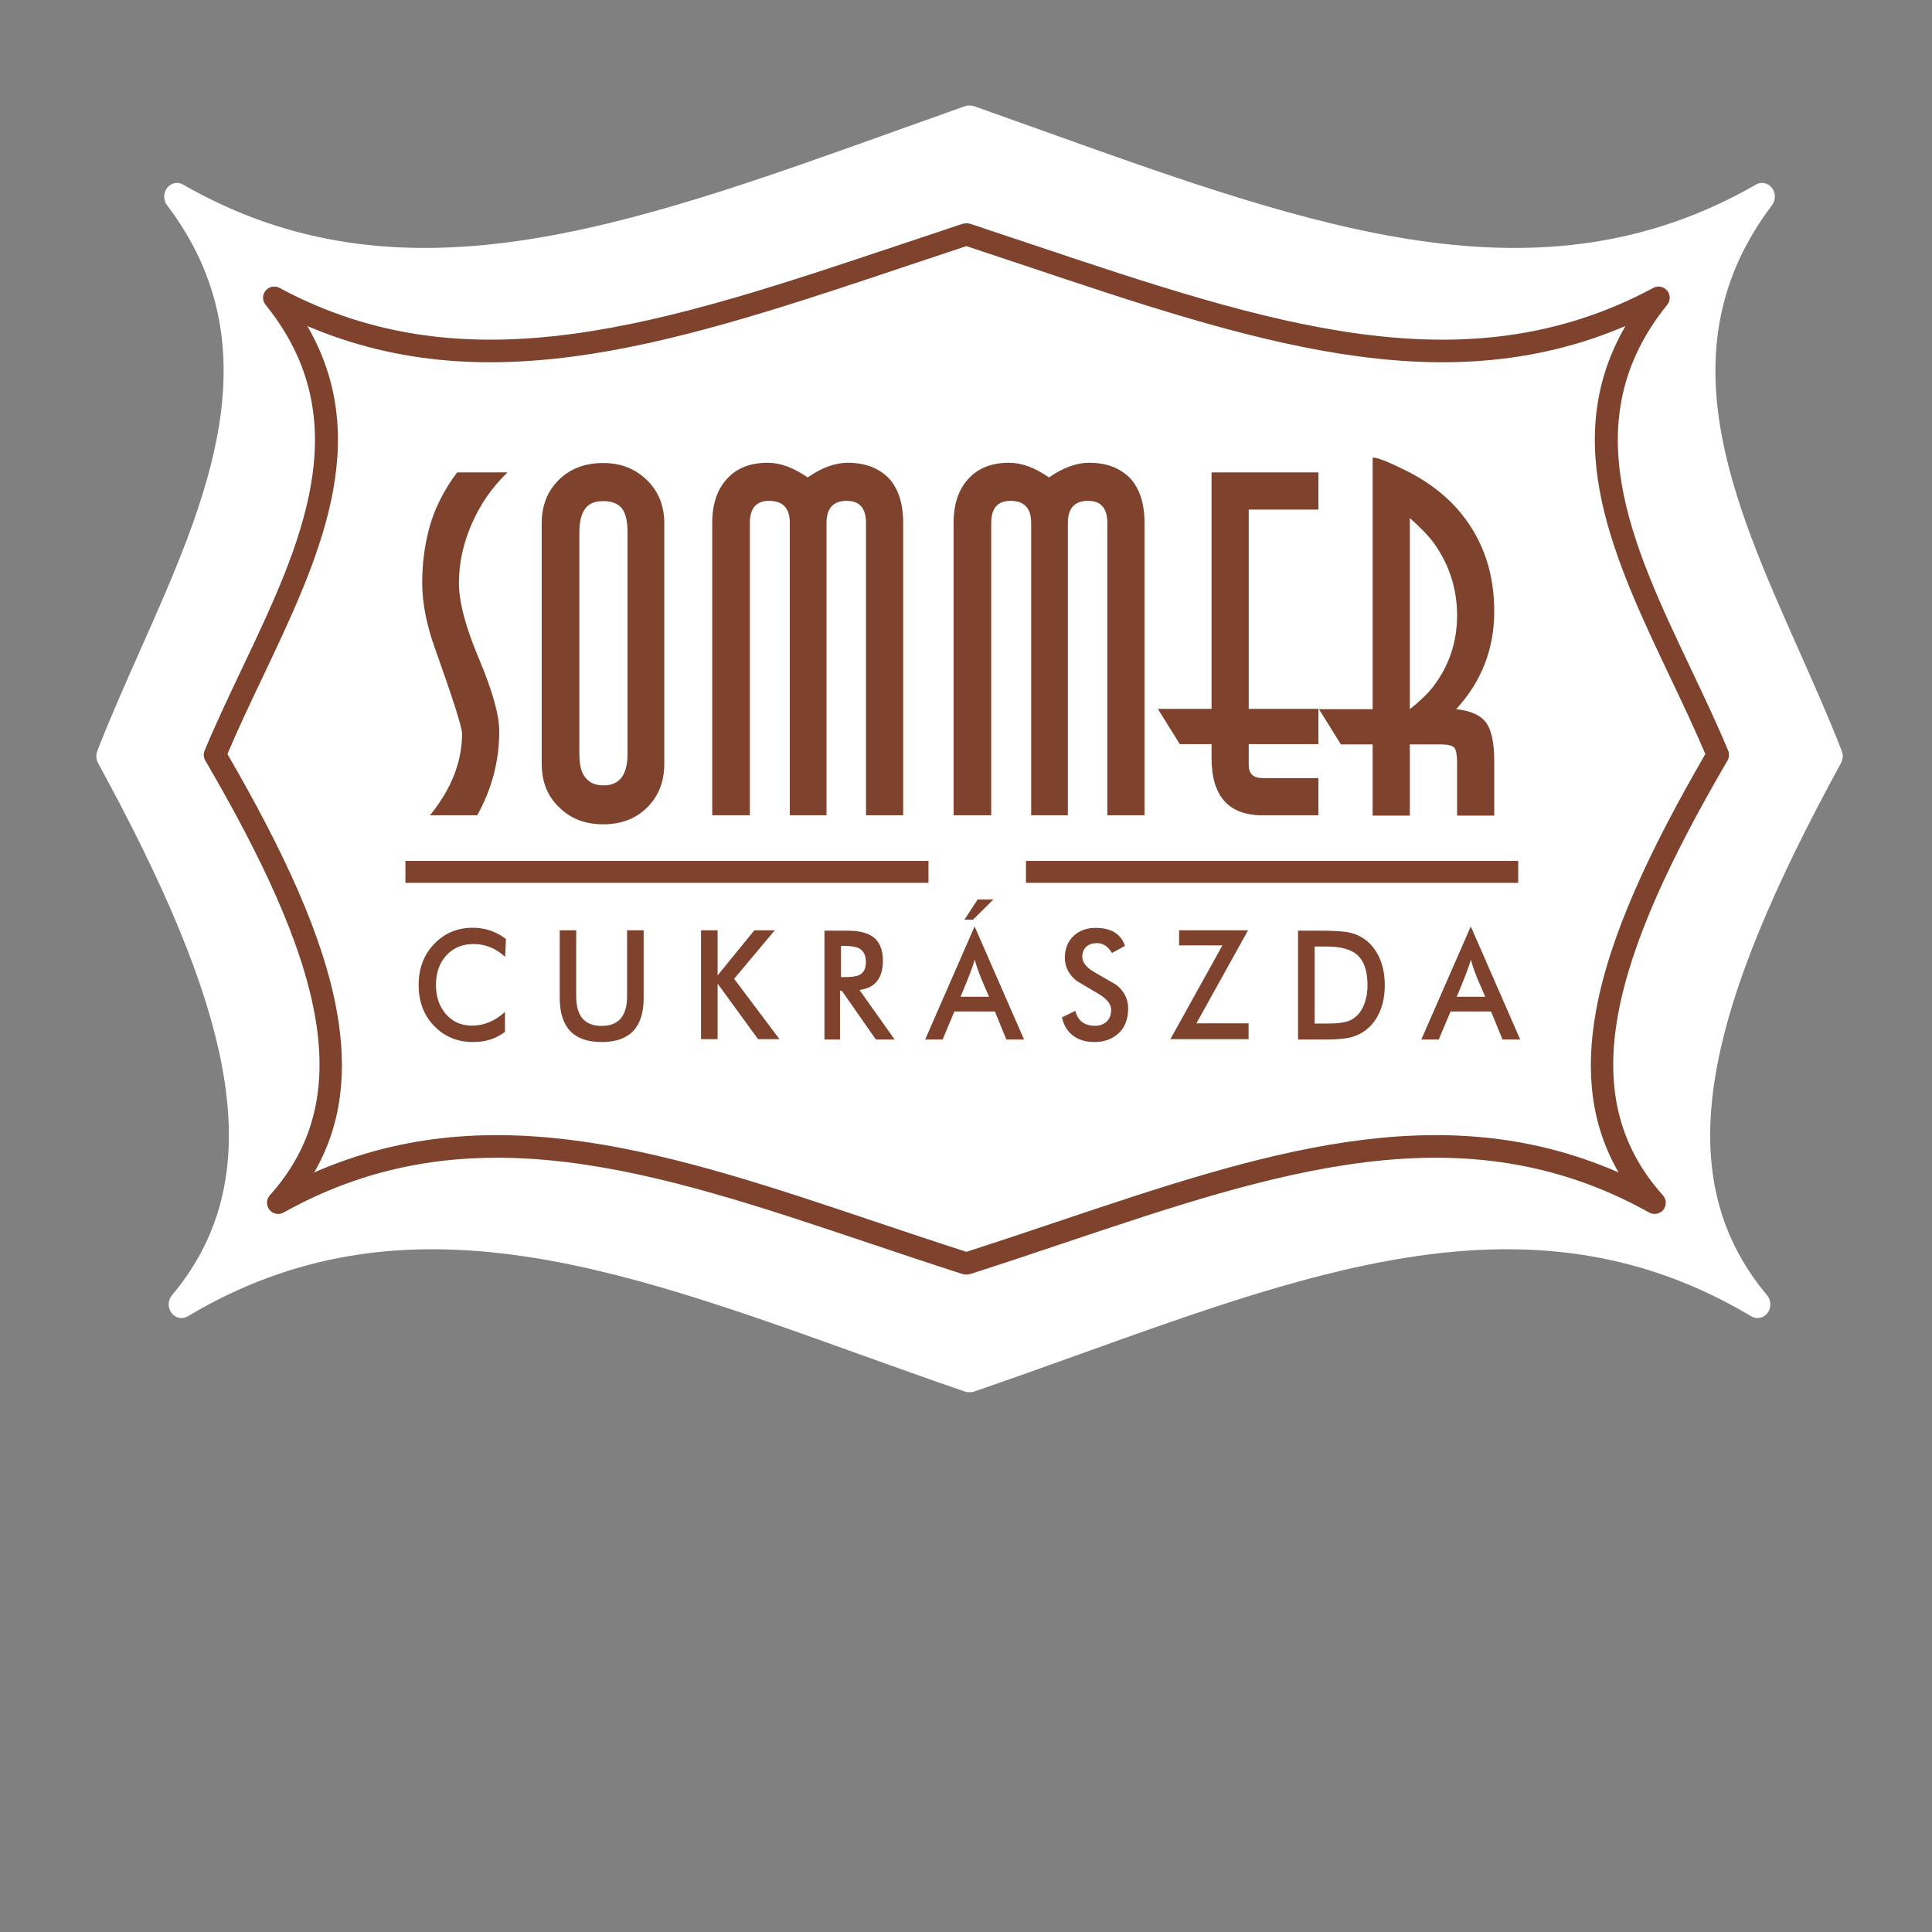
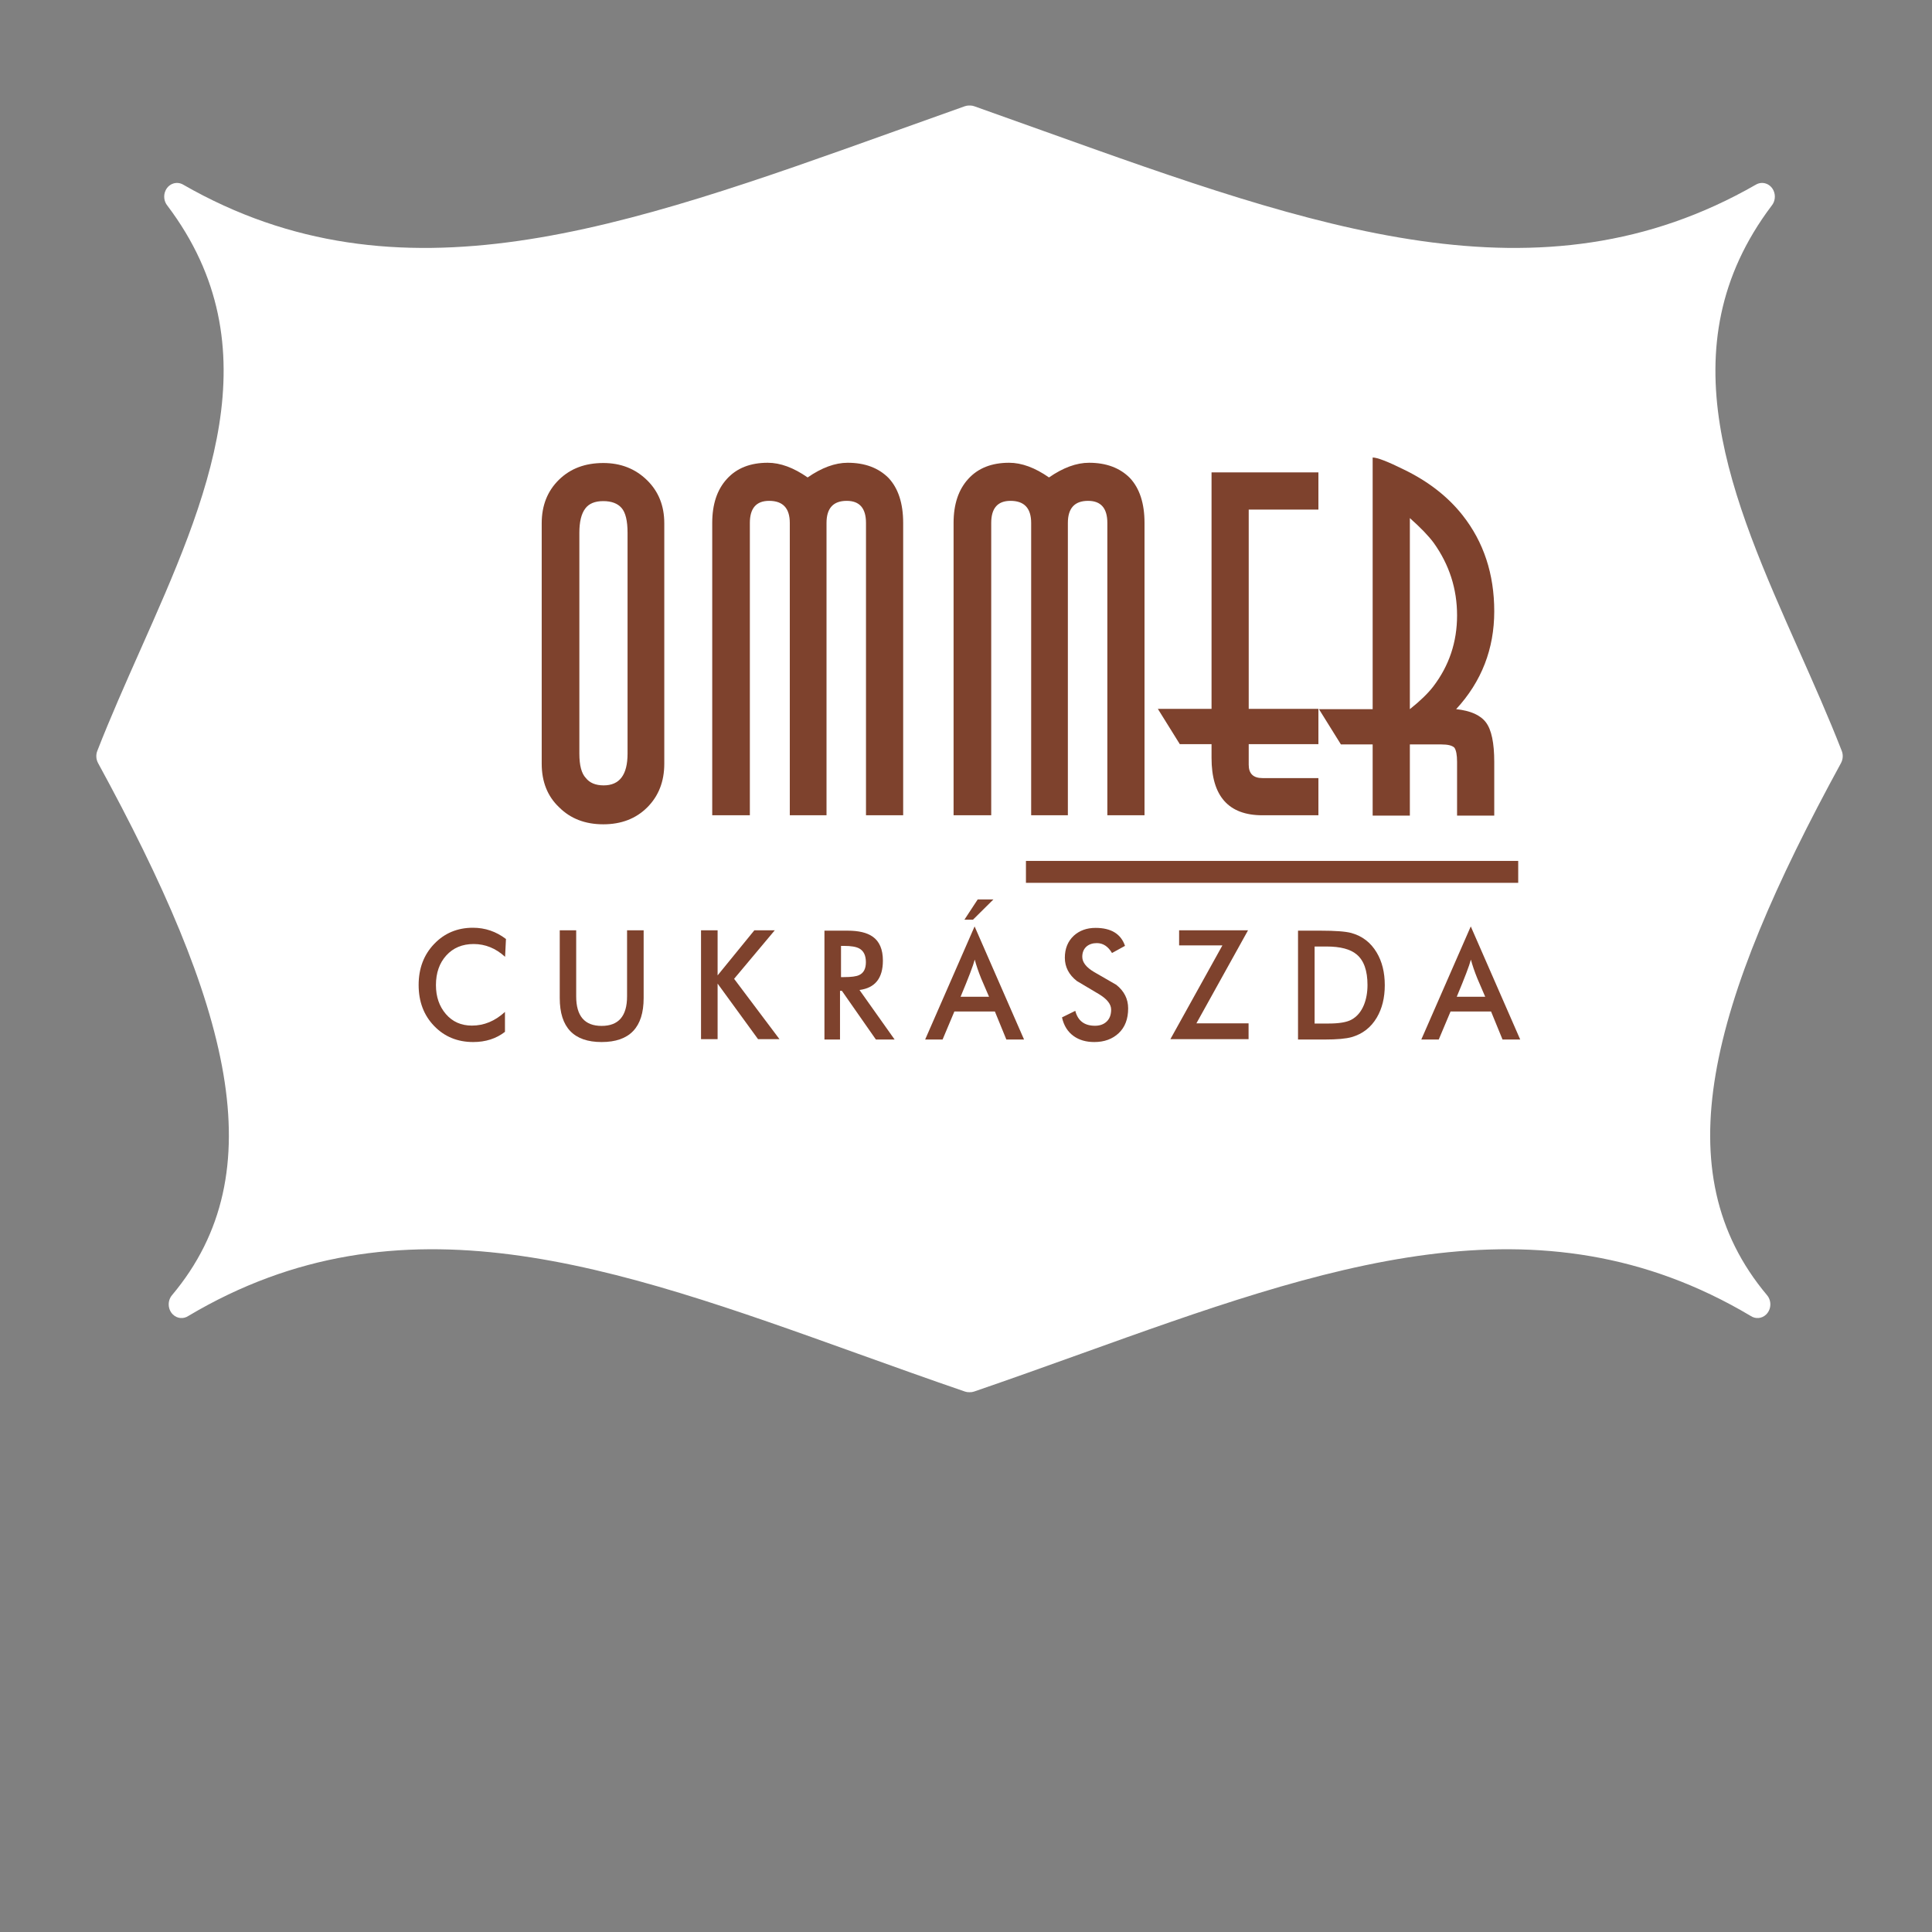
<svg xmlns="http://www.w3.org/2000/svg" width="100%" height="100%" viewBox="0 0 190 190" version="1.1" xml:space="preserve" style="fill-rule:evenodd;clip-rule:evenodd;stroke-linejoin:round;stroke-miterlimit:2;">
  <rect x="0" y="0" width="190" height="190" fill="#808080" stroke="none" />
  <g transform="matrix(0.75,0,0,0.75,1.288,-20.097)">
    <g transform="matrix(1.145,0,0,1.224,10.912,40.633)">
      <path d="M100,0.002L100.082,0C100.232,0 100.382,0.025 100.532,0.074C102.382,0.684 105.486,1.725 108.526,2.743C139.656,13.173 165.312,21.769 190.067,8.469C190.778,8.085 191.667,8.353 192.052,9.064C192.347,9.618 192.254,10.279 191.864,10.724C179.577,25.946 187.284,42.17 194.961,58.327C196.674,61.936 198.388,65.54 199.887,69.138C200.071,69.577 200.022,70.056 199.799,70.439L199.801,70.439C192.316,83.266 187.157,94.3 185.441,103.789C183.768,113.023 185.379,120.82 191.332,127.448C191.874,128.05 191.826,128.979 191.224,129.519C190.726,129.969 190.001,130.011 189.461,129.671C165.133,116.133 140.73,124.327 112.783,133.715C108.763,135.064 104.669,136.441 100.52,137.771C100.349,137.826 100.171,137.849 100,137.841C99.829,137.849 99.652,137.826 99.479,137.771C95.33,136.441 91.235,135.064 87.217,133.715C59.27,124.327 34.868,116.133 10.539,129.671C9.999,130.011 9.274,129.969 8.776,129.519C8.174,128.979 8.126,128.05 8.666,127.448C14.619,120.82 16.23,113.023 14.56,103.789C12.843,94.3 7.683,83.266 0.199,70.439C-0.022,70.056 -0.071,69.577 0.113,69.138C1.612,65.54 3.327,61.936 5.039,58.327C12.716,42.17 20.423,25.946 8.137,10.724C7.746,10.279 7.651,9.618 7.949,9.064C8.331,8.353 9.222,8.085 9.933,8.469C34.688,21.769 60.345,13.173 91.474,2.743C94.514,1.725 97.618,0.684 99.468,0.074C99.616,0.025 99.768,0.002 99.918,0L100,0.002Z" style="fill:white;" />
    </g>
    <g id="Keret" transform="matrix(1,0,0,1,25,56.079)">
-       <path d="M100,0.002L100.082,0C100.232,0 100.382,0.025 100.532,0.074C102.382,0.684 105.486,1.725 108.526,2.743C139.656,13.173 165.312,21.769 190.067,8.469C190.778,8.085 191.667,8.353 192.052,9.064C192.347,9.618 192.254,10.279 191.864,10.724C179.577,25.946 187.284,42.17 194.961,58.327C196.674,61.936 198.388,65.54 199.887,69.138C200.071,69.577 200.022,70.056 199.799,70.439L199.801,70.439C192.316,83.266 187.157,94.3 185.441,103.789C183.768,113.023 185.379,120.82 191.332,127.448C191.874,128.05 191.826,128.979 191.224,129.519C190.726,129.969 190.001,130.011 189.461,129.671C165.133,116.133 140.73,124.327 112.783,133.715C108.763,135.064 104.669,136.441 100.52,137.771C100.349,137.826 100.171,137.849 100,137.841C99.829,137.849 99.652,137.826 99.479,137.771C95.33,136.441 91.235,135.064 87.217,133.715C59.27,124.327 34.868,116.133 10.539,129.671C9.999,130.011 9.274,129.969 8.776,129.519C8.174,128.979 8.126,128.05 8.666,127.448C14.619,120.82 16.23,113.023 14.56,103.789C12.843,94.3 7.683,83.266 0.199,70.439C-0.022,70.056 -0.071,69.577 0.113,69.138C1.612,65.54 3.327,61.936 5.039,58.327C12.716,42.17 20.423,25.946 8.137,10.724C7.746,10.279 7.651,9.618 7.949,9.064C8.331,8.353 9.222,8.085 9.933,8.469C34.688,21.769 60.345,13.173 91.474,2.743C94.514,1.725 97.618,0.684 99.468,0.074C99.616,0.025 99.768,0.002 99.918,0L100,0.002ZM100,134.861C104.041,133.563 107.981,132.239 111.854,130.938C138.446,122.005 161.9,114.131 185.523,124.454C181.917,118.242 181.118,111.23 182.558,103.272C184.321,93.538 189.459,82.413 196.897,69.592C195.485,66.262 193.899,62.922 192.309,59.579C184.98,44.151 177.624,28.667 186.416,13.471C162.166,23.8 137.324,15.481 107.597,5.521C105.473,4.81 103.334,4.092 100,2.99C96.668,4.092 94.527,4.81 92.403,5.521C62.673,15.481 37.834,23.8 13.584,13.471C22.376,28.667 15.02,44.151 7.691,59.579C6.101,62.922 4.513,66.262 3.103,69.592C10.541,82.413 15.679,93.538 17.44,103.272C18.882,111.23 18.082,118.242 14.477,124.454C38.1,114.131 61.554,122.005 88.146,130.938C92.019,132.239 95.959,133.563 100,134.861Z" style="fill:rgb(126,66,45);" />
-     </g>
+       </g>
    <g id="Cukrászda" transform="matrix(1,0,0,1,25,56.079)">
      <g transform="matrix(0.483,0,0,0.483,-114.195,-139.654)">
        <path d="M469.423,504.712L473.033,502.933C473.728,505.634 475.511,506.985 478.383,506.985C479.703,506.985 480.765,506.6 481.569,505.827C482.369,505.057 482.767,503.982 482.767,502.605C482.767,501.146 481.683,499.756 479.511,498.431C477.491,497.247 475.472,496.049 473.457,494.834C471.285,493.13 470.197,491.023 470.197,488.514C470.197,486.036 471.014,484.039 472.644,482.522C474.196,481.119 476.158,480.415 478.54,480.415C482.754,480.415 485.42,482.041 486.53,485.293L482.999,487.234C481.941,485.442 480.568,484.546 478.89,484.546C477.75,484.546 476.818,484.852 476.097,485.459C475.319,486.145 474.93,487.081 474.93,488.265C474.93,489.756 476.005,491.132 478.151,492.4C482.159,494.712 484.166,495.87 484.166,495.87C486.311,497.575 487.383,499.712 487.383,502.274C487.383,505.14 486.53,507.378 484.826,508.987C483.117,510.6 480.905,511.404 478.191,511.404C475.966,511.404 474.104,510.866 472.605,509.796C470.975,508.637 469.917,506.941 469.423,504.712Z" style="fill:rgb(126,66,45);" />
      </g>
      <g transform="matrix(0.483,0,0,0.483,-114.195,-139.654)">
        <path d="M333.074,481.075L337.537,481.075L337.537,499.009C337.537,504.354 339.84,507.024 344.442,507.024C349.045,507.024 351.348,504.354 351.348,499.009L351.348,481.075L355.85,481.075L355.85,499.467C355.85,507.427 352.047,511.404 344.442,511.404C336.863,511.404 333.074,507.427 333.074,499.467L333.074,481.075Z" style="fill:rgb(126,66,45);" />
      </g>
      <g transform="matrix(0.483,0,0,0.483,-114.195,-139.654)">
        <path d="M318.235,488.265C315.705,485.953 312.86,484.795 309.704,484.795C306.627,484.795 304.149,485.831 302.274,487.894C300.398,489.961 299.463,492.649 299.463,495.953C299.463,499.092 300.359,501.71 302.156,503.803C303.956,505.897 306.316,506.941 309.236,506.941C312.523,506.941 315.508,505.704 318.201,503.226L318.201,508.637C315.818,510.482 312.947,511.404 309.586,511.404C305.32,511.404 301.78,509.953 298.978,507.046C296.168,504.139 294.765,500.429 294.765,495.91C294.765,491.421 296.168,487.71 298.978,484.777C301.78,481.844 305.294,480.376 309.507,480.376C312.82,480.376 315.805,481.394 318.472,483.431L318.235,488.265Z" style="fill:rgb(126,66,45);" />
      </g>
      <g transform="matrix(0.483,0,0,0.483,-114.195,-139.654)">
        <path d="M498.851,510.621L512.973,485.166L501.22,485.166L501.22,481.075L519.927,481.075L505.914,506.325L520.076,506.325L520.076,510.621L498.851,510.621Z" style="fill:rgb(126,66,45);" />
      </g>
      <g transform="matrix(0.483,0,0,0.483,-114.195,-139.654)">
        <path d="M371.427,510.621L371.427,481.075L375.929,481.075L375.929,493.309L385.899,481.075L391.445,481.075L380.409,494.24L392.726,510.621L386.908,510.621L375.929,495.538L375.929,510.621L371.427,510.621Z" style="fill:rgb(126,66,45);" />
      </g>
      <path d="M143.486,107.024L143.486,92.75L146.427,92.75C148.365,92.75 149.708,92.852 150.458,93.05C151.906,93.449 153.019,94.302 153.794,95.605C154.505,96.79 154.862,98.221 154.862,99.898C154.862,101.547 154.512,102.966 153.813,104.15C153.051,105.44 151.957,106.291 150.532,106.705C149.782,106.918 148.608,107.024 147.008,107.024L143.486,107.024ZM145.66,104.927L147.495,104.927C148.87,104.927 149.864,104.76 150.477,104.429C151.201,104.042 151.752,103.398 152.126,102.493C152.438,101.72 152.595,100.848 152.595,99.877C152.595,97.989 152.12,96.65 151.169,95.865C150.346,95.174 149.033,94.828 147.234,94.828L145.66,94.828L145.66,104.927Z" style="fill:rgb(126,66,45);" />
      <path d="M105.241,107.024L103.737,103.35L98.425,103.35L96.879,107.024L94.593,107.024L101.077,92.193L107.561,107.024L105.241,107.024ZM99.24,101.414L102.969,101.414C102.633,100.616 102.289,99.817 101.938,99.019C101.565,98.088 101.284,97.263 101.096,96.545C100.895,97.315 100.277,98.939 99.24,101.414Z" style="fill:rgb(126,66,45);" />
      <path d="M170.301,107.024L168.798,103.35L163.486,103.35L161.938,107.024L159.651,107.024L166.138,92.193L172.62,107.024L170.301,107.024ZM164.301,101.414L168.029,101.414C167.692,100.616 167.349,99.817 166.999,99.019C166.623,98.088 166.342,97.263 166.154,96.545C165.956,97.315 165.337,98.939 164.301,101.414Z" style="fill:rgb(126,66,45);" />
      <path d="M83.429,100.637L83.429,107.024L81.388,107.024L81.388,92.75L84.424,92.75C85.872,92.75 86.966,93.01 87.703,93.529C88.602,94.154 89.052,95.204 89.052,96.68C89.052,98.981 88.03,100.263 85.984,100.529L90.589,107.024L88.134,107.024L83.674,100.637L83.429,100.637ZM83.56,98.84L83.955,98.84C84.905,98.84 85.56,98.753 85.923,98.58C86.523,98.314 86.822,97.748 86.822,96.885C86.822,96.006 86.535,95.407 85.959,95.088C85.547,94.86 84.88,94.748 83.955,94.748L83.56,94.748L83.56,98.84Z" style="fill:rgb(126,66,45);" />
      <g transform="matrix(0.483,0,0,0.483,-114.195,-139.654)">
        <path d="M442.937,478.186L446.542,472.688L450.808,472.688L445.262,478.186L442.937,478.186Z" style="fill:rgb(126,66,45);" />
      </g>
    </g>
    <g id="divider" transform="matrix(1,0,0,1,25,56.079)">
      <g transform="matrix(0.483,0,0,0.483,-114.195,-139.654)">
        <rect x="459.637" y="462.233" width="133.639" height="5.949" style="fill:rgb(126,66,45);" />
      </g>
      <g transform="matrix(0.483,0,0,0.483,-114.195,-139.654)">
-         <rect x="291.176" y="462.233" width="142" height="5.949" style="fill:rgb(126,66,45);" />
-       </g>
+         </g>
    </g>
    <g id="Sommer" transform="matrix(1,0,0,1,25,56.079)">
      <path d="M169.216,77.662L164.341,77.662L164.341,70.618C164.341,69.706 164.22,69.083 163.988,68.751C163.697,68.471 163.137,68.331 162.293,68.331L158.15,68.331L158.15,77.662L153.272,77.662L153.272,68.331L149.111,68.331L146.231,63.705L153.272,63.705L153.272,30.707C153.876,30.707 155.23,31.229 157.356,32.282C160.567,33.836 163.146,35.844 165.073,38.291C167.831,41.794 169.216,45.988 169.216,50.874C169.216,55.81 167.55,60.094 164.22,63.705C166.116,63.906 167.411,64.488 168.133,65.451C168.855,66.414 169.216,68.139 169.216,70.628L169.216,77.662ZM164.341,51.414C164.341,47.924 163.317,44.755 161.281,41.904C160.597,40.979 159.554,39.896 158.15,38.652L158.15,63.705C159.514,62.622 160.527,61.63 161.209,60.747C163.298,58.017 164.341,54.907 164.341,51.414Z" style="fill:rgb(126,66,45);" />
      <g transform="matrix(0.483,0,0,0.483,-114.195,-139.654)">
        <path d="M491.828,449.842L481.736,449.842L481.736,370.487C481.736,366.479 479.992,364.482 476.504,364.482C472.85,364.482 471.018,366.479 471.018,370.487L471.018,449.842L461.053,449.842L461.053,370.487C461.053,366.479 459.183,364.482 455.446,364.482C451.953,364.482 450.209,366.479 450.209,370.487L450.209,449.842L439.991,449.842L439.991,370.487C439.991,365.395 441.324,361.431 443.981,358.525C446.639,355.596 450.336,354.141 455.07,354.141C458.474,354.141 462.089,355.469 465.892,358.127C469.733,355.469 473.348,354.141 476.775,354.141C481.403,354.141 485.101,355.509 487.841,358.254C490.499,361.077 491.828,365.168 491.828,370.487L491.828,449.842Z" style="fill:rgb(126,66,45);" />
      </g>
      <g transform="matrix(0.483,0,0,0.483,-114.195,-139.654)">
        <path d="M539.036,449.842L523.834,449.842C514.634,449.842 510.023,444.65 510.023,434.265L510.023,430.528L501.404,430.528L495.446,420.952L510.023,420.952L510.023,356.759L539.036,356.759L539.036,366.851L520.115,366.851L520.115,420.952L539.036,420.952L539.036,430.528L520.115,430.528L520.115,436.135C520.115,438.544 521.365,439.746 523.834,439.746L539.036,439.746L539.036,449.842Z" style="fill:rgb(126,66,45);" />
      </g>
      <g transform="matrix(0.483,0,0,0.483,-114.195,-139.654)">
-         <path d="M318.891,356.759C314.739,360.745 311.5,365.395 309.192,370.714C306.867,376.029 305.705,381.388 305.705,386.79C305.705,391.939 307.532,398.836 311.19,407.472C314.822,416.113 316.649,422.634 316.649,427.018C316.649,435.095 314.656,442.696 310.665,449.842L297.855,449.842C303.65,442.696 306.557,435.305 306.557,427.661C306.557,426 304.105,418.316 299.227,404.609C296.898,398.128 295.735,392.188 295.735,386.79C295.735,381.056 296.482,375.719 297.977,370.714C299.472,365.815 301.902,361.16 305.228,356.759L318.891,356.759Z" style="fill:rgb(126,66,45);" />
-       </g>
+         </g>
      <g transform="matrix(0.483,0,0,0.483,-114.195,-139.654)">
        <path d="M426.306,449.842L416.214,449.842L416.214,370.487C416.214,366.479 414.47,364.482 410.978,364.482C407.324,364.482 405.497,366.479 405.497,370.487L405.497,449.842L395.527,449.842L395.527,370.487C395.527,366.479 393.657,364.482 389.92,364.482C386.432,364.482 384.684,366.479 384.684,370.487L384.684,449.842L374.469,449.842L374.469,370.487C374.469,365.395 375.798,361.431 378.455,358.525C381.113,355.596 384.81,354.141 389.544,354.141C392.953,354.141 396.568,355.469 400.366,358.127C404.208,355.469 407.822,354.141 411.249,354.141C415.882,354.141 419.575,355.509 422.32,358.254C424.977,361.077 426.306,365.168 426.306,370.487L426.306,449.842Z" style="fill:rgb(126,66,45);" />
      </g>
      <path d="M60.387,70.859C60.387,73.188 59.644,75.092 58.159,76.579C56.675,78.063 54.749,78.804 52.391,78.804C50.013,78.804 48.088,78.063 46.593,76.568C45.077,75.132 44.314,73.226 44.314,70.859L44.314,39.326C44.314,36.989 45.077,35.082 46.593,33.606C48.088,32.151 50.013,31.429 52.391,31.429C54.669,31.429 56.576,32.172 58.111,33.667C59.625,35.141 60.387,37.027 60.387,39.326L60.387,70.859ZM55.571,69.535L55.571,40.578C55.571,39.014 55.311,37.93 54.789,37.329C54.268,36.727 53.465,36.425 52.38,36.425C51.297,36.425 50.516,36.746 50.032,37.39C49.511,38.072 49.251,39.134 49.251,40.578L49.251,69.535C49.251,71.07 49.532,72.134 50.093,72.725C50.604,73.378 51.388,73.699 52.441,73.699C54.527,73.699 55.571,72.314 55.571,69.535Z" style="fill:rgb(126,66,45);" />
    </g>
  </g>
</svg>